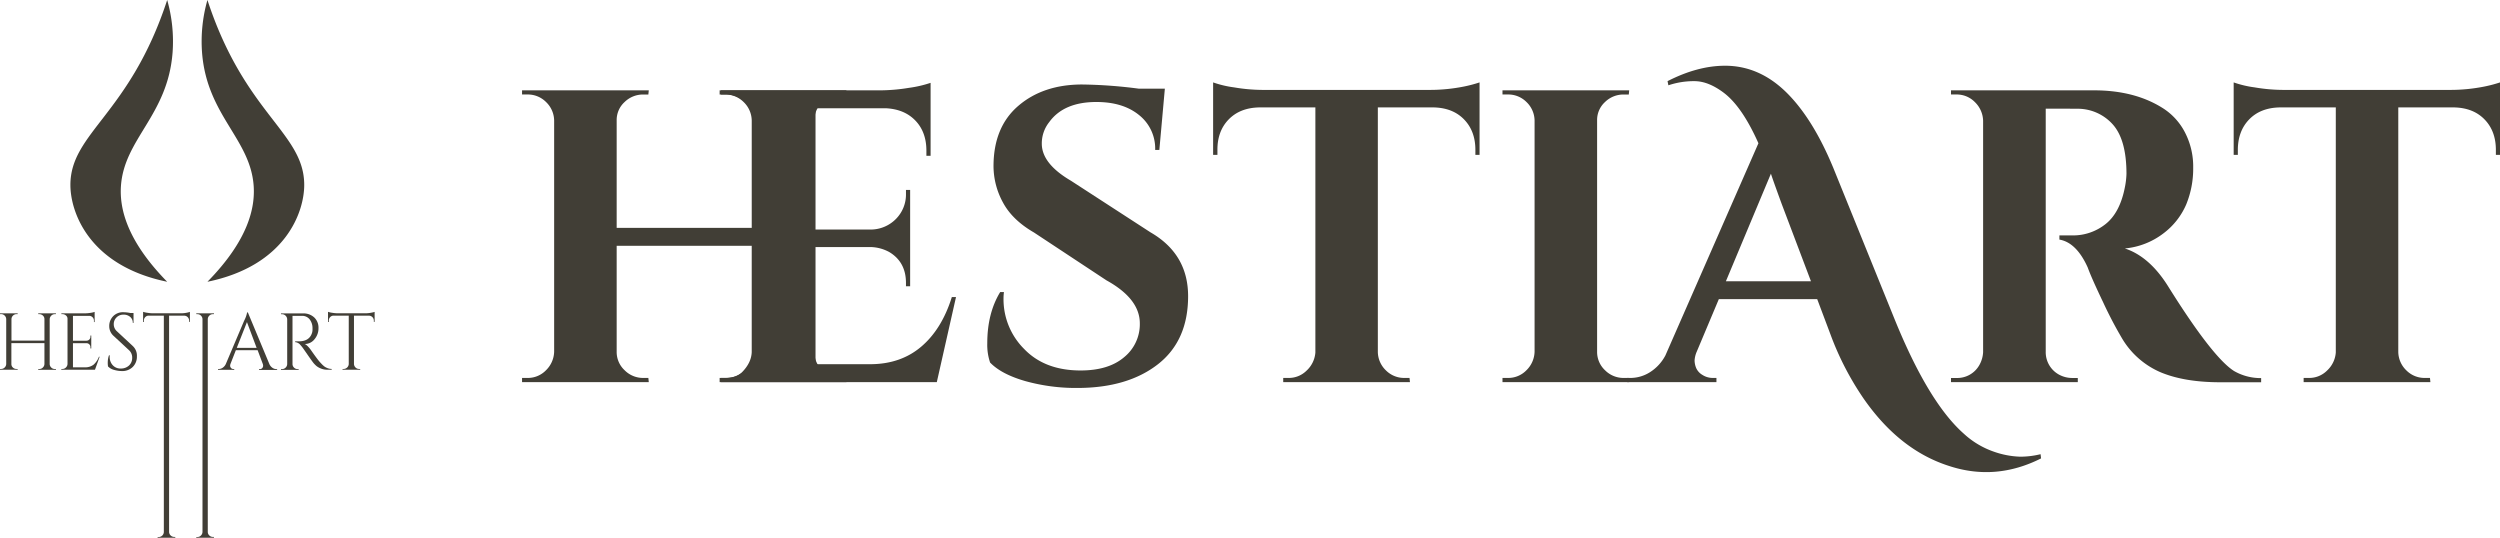
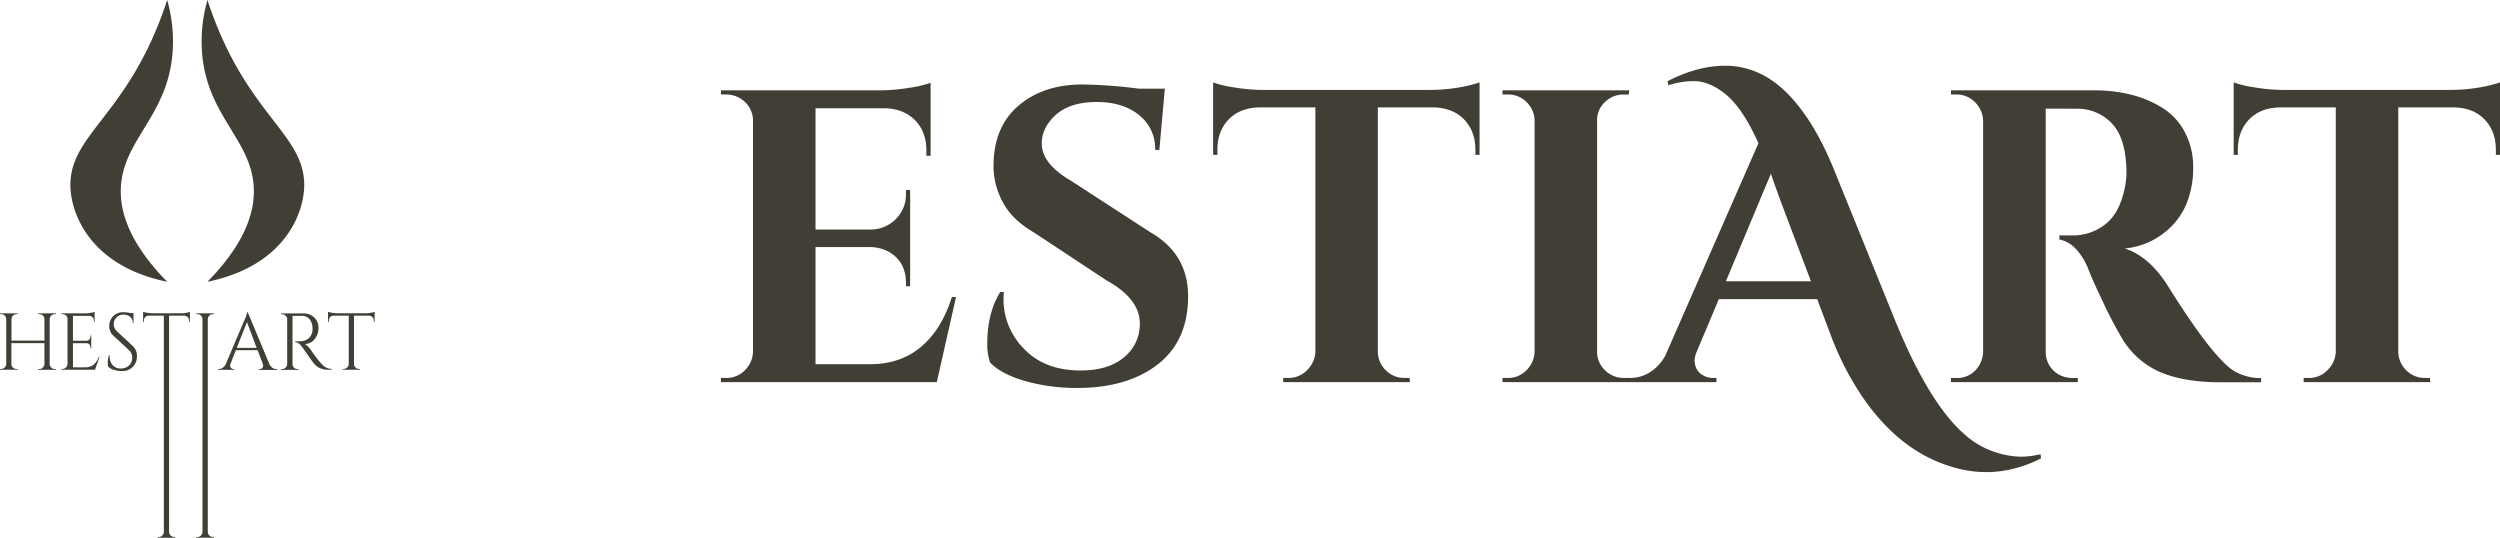
<svg xmlns="http://www.w3.org/2000/svg" viewBox="0 0 1162.29 250.04">
  <defs>
    <style>.cls-1{fill:#413e36;}</style>
  </defs>
  <g id="Layer_2" data-name="Layer 2">
    <g id="Layer_2-2" data-name="Layer 2">
      <path class="cls-1" d="M17.78,146.06h.48a2.48,2.48,0,0,1,1.2.3,2.25,2.25,0,0,1,1.2,2v10H5.33v-10a2.39,2.39,0,0,1,2.4-2.32h.48v-.38H0v.38H.49a2.32,2.32,0,0,1,1.67.67,2.38,2.38,0,0,1,.73,1.65v20.85a2.38,2.38,0,0,1-.73,1.65,2.33,2.33,0,0,1-1.67.68H0v.37H8.21v-.37H7.73A2.36,2.36,0,0,1,6,170.88a2.17,2.17,0,0,1-.71-1.65v-9.71H20.66v9.71a2.35,2.35,0,0,1-.73,1.63,2.25,2.25,0,0,1-1.67.7h-.48v.37H26v-.37H25.5a2.31,2.31,0,0,1-1.67-.68,2.38,2.38,0,0,1-.73-1.65V148.42a2.44,2.44,0,0,1,.73-1.67,2.28,2.28,0,0,1,1.67-.69H26v-.38H17.78Z" />
      <path class="cls-1" d="M43.52,169.53a6.38,6.38,0,0,1-4.24,1.24H33.92V159.56h6.37a1.8,1.8,0,0,1,1.26.56,1.76,1.76,0,0,1,.5,1.28V162h.38V156h-.38v.53a1.78,1.78,0,0,1-.52,1.31,1.86,1.86,0,0,1-1.28.56H33.92V146.84h7.65a2.18,2.18,0,0,1,1.48.68,2.15,2.15,0,0,1,.62,1.54v.67H44V145a10.28,10.28,0,0,1-1.93.45,15.65,15.65,0,0,1-2.53.22h-11l0,.38h.45a2.47,2.47,0,0,1,1.69.62,1.93,1.93,0,0,1,.71,1.51v21a2.42,2.42,0,0,1-.73,1.66,2.27,2.27,0,0,1-1.67.7h-.49v.37H44.15l2.18-6.07H46A9.19,9.19,0,0,1,43.52,169.53Z" />
      <path class="cls-1" d="M54.39,154.05a4.36,4.36,0,0,1-1.5-3.3,4.27,4.27,0,0,1,1.3-3.19,4.38,4.38,0,0,1,3.2-1.28,4.61,4.61,0,0,1,3.13,1.05,3.51,3.51,0,0,1,1.22,2.82h.34v-4.62H60.62a16,16,0,0,0-3.23-.37,6.32,6.32,0,0,0-4.82,1.89,6.44,6.44,0,0,0-1.78,4.56,6,6,0,0,0,2,4.54l7.2,6.67a4.57,4.57,0,0,1,1.46,3.51A4.72,4.72,0,0,1,60,169.91a5.44,5.44,0,0,1-3.88,1.42,4.73,4.73,0,0,1-3.68-1.52A5.43,5.43,0,0,1,51,166c0-.28,0-.55,0-.83h-.33a10,10,0,0,0-.57,3.19,11,11,0,0,0,.12,2A6.11,6.11,0,0,0,53.14,172a13.17,13.17,0,0,0,3.5.51,6.83,6.83,0,0,0,5.1-1.93,6.69,6.69,0,0,0,1.91-4.93,6.11,6.11,0,0,0-1.87-4.73Z" />
      <path class="cls-1" d="M83.76,145.65H71.08a16,16,0,0,1-2.55-.23,10.18,10.18,0,0,1-2-.45v4.73l.37,0V149a2.22,2.22,0,0,1,.62-1.56,2.16,2.16,0,0,1,1.52-.69h7.13V247.38a2.41,2.41,0,0,1-2.4,2.29h-.49V250h8.21v-.37h-.48a2.41,2.41,0,0,1-2.4-2.33V146.77h7.12A2.28,2.28,0,0,1,87.92,149v.64l.37,0V145a10.61,10.61,0,0,1-1.48.39A13.64,13.64,0,0,1,83.76,145.65Z" />
      <path class="cls-1" d="M91.26,146.06h.48a2.3,2.3,0,0,1,1.67.67,2.34,2.34,0,0,1,.73,1.65v98.93a2.38,2.38,0,0,1-.73,1.66,2.25,2.25,0,0,1-1.67.7h-.48V250h8.21v-.37H99a2.33,2.33,0,0,1-1.69-.7,2.24,2.24,0,0,1-.71-1.66V148.38a2.38,2.38,0,0,1,.73-1.65,2.3,2.3,0,0,1,1.67-.67h.49v-.38H91.26Z" />
      <path class="cls-1" d="M126.66,171a4.08,4.08,0,0,1-1.43-1.76l-10-24h-.34a13.72,13.72,0,0,1-1.38,3.86L105,169.2a4.29,4.29,0,0,1-1.46,1.76,3.27,3.27,0,0,1-1.84.6h-.34v.37h7.54v-.37h-.34a1.41,1.41,0,0,1-1.18-.51,1.59,1.59,0,0,1-.39-.94,2.81,2.81,0,0,1,.15-.88l2.51-6.41h10.13l2.4,6.38a2.83,2.83,0,0,1,.15.9,1.55,1.55,0,0,1-.4,1,1.39,1.39,0,0,1-1.18.51h-.34v.37h8.44v-.37h-.3A3.32,3.32,0,0,1,126.66,171Zm-16.58-9.26,4.73-12,4.5,12Z" />
      <path class="cls-1" d="M150.88,170.43a11.36,11.36,0,0,1-.9-.77c-.27-.26-.74-.75-1.38-1.46s-2.06-2.6-4.21-5.68a13.33,13.33,0,0,0-1.36-1.59,4.89,4.89,0,0,0-1.34-1,5.71,5.71,0,0,0,4.52-2.2,7.79,7.79,0,0,0,1.86-5.21,6.54,6.54,0,0,0-1.95-4.91,7.34,7.34,0,0,0-5.36-1.9H130.63v.38h.49a2.28,2.28,0,0,1,1.67.69,2.44,2.44,0,0,1,.73,1.67v20.81a2.38,2.38,0,0,1-.73,1.65,2.31,2.31,0,0,1-1.67.68h-.49v.37h8.21l0-.37h-.45a2.29,2.29,0,0,1-1.71-.7,2.26,2.26,0,0,1-.69-1.66V146.84h2.4c.9,0,1.65,0,2.25,0a4.39,4.39,0,0,1,3.33,1.65,6.59,6.59,0,0,1,1.32,4.05v.85a4.92,4.92,0,0,1-.23,1.4q-1.2,3.79-5.85,3.9c-.47,0-.87,0-1.2,0a5.72,5.72,0,0,1-.79,0v.38a3.38,3.38,0,0,1,2.4,1.27c.28.3.54.61.79.92s1.14,1.57,2.66,3.77,2.46,3.49,2.8,3.88a13.56,13.56,0,0,0,1.2,1.2,7.55,7.55,0,0,0,2.08,1.2,7.64,7.64,0,0,0,3,.58h2.06v-.37a5.26,5.26,0,0,1-2.32-.53A5.17,5.17,0,0,1,150.88,170.43Z" />
      <path class="cls-1" d="M172.69,145.36a13.68,13.68,0,0,1-3.06.29H157a16,16,0,0,1-2.55-.23,10.18,10.18,0,0,1-1.95-.45v4.73l.37,0V149a2.22,2.22,0,0,1,.62-1.56,2.14,2.14,0,0,1,1.52-.69h7.13v22.5a2.43,2.43,0,0,1-2.4,2.29h-.49v.37h8.21v-.37h-.49a2.33,2.33,0,0,1-1.67-.68,2.38,2.38,0,0,1-.73-1.65V146.77h7.13A2.28,2.28,0,0,1,173.8,149v.64l.37,0V145A10.61,10.61,0,0,1,172.69,145.36Z" />
      <path class="cls-1" d="M77.73,131c-19.29-19.66-22.16-34.7-21.5-44.5,1.49-22,21.73-32.81,24-62A70.3,70.3,0,0,0,77.73,0c-17.41,53.26-45,61.66-45,86C32.73,98.5,41.23,123.5,77.73,131Z" />
      <path class="cls-1" d="M117.94,86.5c.66,9.8-2.21,24.84-21.5,44.5,36.5-7.5,45-32.5,45-45,0-24.34-27.59-32.74-45-86a70.3,70.3,0,0,0-2.5,24.5C96.21,53.69,116.45,64.51,117.94,86.5Z" />
-       <path class="cls-1" d="M337.09,175.71q5,0,7.75-2.52,4.46-4.45,4.65-9.49V114.28H286.7V163.5a11.59,11.59,0,0,0,3.69,8.63,12.06,12.06,0,0,0,8.72,3.58h2.32l.2,1.94H242.71v-1.94h2.52a11.74,11.74,0,0,0,8.62-3.58,12.47,12.47,0,0,0,3.78-8.63V55.94a12.13,12.13,0,0,0-3.78-8.52,11.9,11.9,0,0,0-8.62-3.49h-2.52V42h58.92l-.2,1.94h-2.32a12.23,12.23,0,0,0-8.72,3.49,11.28,11.28,0,0,0-3.69,8.52v50h62.79v-50a12.16,12.16,0,0,0-3.77-8.52,11.94,11.94,0,0,0-8.63-3.49h-2.52V42h58.92v1.94H391a12.06,12.06,0,0,0-8.72,3.58,11.61,11.61,0,0,0-3.68,8.63V163.5a11.58,11.58,0,0,0,3.68,8.63,12.06,12.06,0,0,0,8.72,3.58h2.52v1.94H334.57v-1.94Z" />
      <path class="cls-1" d="M337.67,175.71a11.77,11.77,0,0,0,8.63-3.58,12.47,12.47,0,0,0,3.78-8.63V55.56a12.11,12.11,0,0,0-6.4-10.08,12.66,12.66,0,0,0-6-1.55h-2.52V42h74.23a83.46,83.46,0,0,0,13.18-1.16,53.67,53.67,0,0,0,10.08-2.33V72.42H430.7V70.09q0-8.72-5.14-14.05t-13.85-5.72H379.15v56.4h25.58a16.48,16.48,0,0,0,11.82-4.94,16.13,16.13,0,0,0,4.65-11.73V88.31h1.94v44.77H421.2v-1.55q0-9.69-7.75-14.34a19,19,0,0,0-8.53-2.33H379.15v54.46h25.39q14.15,0,23.74-8.14t14.24-23.06h1.94l-8.92,39.53H335.15v-1.94Z" />
      <path class="cls-1" d="M459,159.63q0-14,6-23.84h1.75a23.16,23.16,0,0,0-.2,3.1,32.63,32.63,0,0,0,9.59,23.35q9.6,10,26.26,10,13,0,20.26-6.2a19.74,19.74,0,0,0,7.26-15.7q0-11.43-15.5-20L480.7,108.08q-10.08-5.82-14.44-14a35.43,35.43,0,0,1-4.36-16.77q0-18.21,11.53-28.1T503,39.28a221.56,221.56,0,0,1,26.35,1.93h12.21L539,69.7h-1.94a19.85,19.85,0,0,0-7.46-16.18q-7.46-6.1-19.86-6.1-15.12,0-21.9,9.3a15.9,15.9,0,0,0-3.49,10.08q0,9.3,13.57,17.24l37,24q17.44,10.08,17.45,29.65,0,20.73-14.06,31.68t-37.3,11a87.91,87.91,0,0,1-24.32-3.19q-11.16-3.21-16.38-8.63A25.69,25.69,0,0,1,459,159.63Z" />
      <path class="cls-1" d="M640.58,49.94V163.7a12.11,12.11,0,0,0,3.78,8.52,11.92,11.92,0,0,0,8.63,3.49h2.32l.2,1.94H596.59v-1.94h2.52a11.68,11.68,0,0,0,8.43-3.49,12.7,12.7,0,0,0,4-8.33V49.94H585.35q-8.91.2-14.15,5.62T566,69.7V72H564V38.31a48.18,48.18,0,0,0,9.79,2.32A80.43,80.43,0,0,0,586.9,41.8H665a80.49,80.49,0,0,0,15.51-1.55,60.89,60.89,0,0,0,7.36-1.94V72h-1.94V69.7q0-8.72-5.23-14.14t-14.15-5.62Z" />
      <path class="cls-1" d="M701.05,175.71a11.76,11.76,0,0,0,8.62-3.58,12.47,12.47,0,0,0,3.78-8.63V55.94a12.13,12.13,0,0,0-3.78-8.52,11.91,11.91,0,0,0-8.62-3.49h-2.52V42h58.91l-.19,1.94h-2.33a12.23,12.23,0,0,0-8.72,3.49,11.3,11.3,0,0,0-3.68,8.52V163.5a11.62,11.62,0,0,0,3.68,8.63,12.06,12.06,0,0,0,8.72,3.58h2.33l.19,1.94H698.53v-1.94Z" />
      <path class="cls-1" d="M948.92,213.12q-21.13,10.65-42.83,3.49-23.07-7.38-39.73-31.4a135.55,135.55,0,0,1-15.31-29.65l-6.2-16.48H799.11L788.84,163.5a12,12,0,0,0-1,4.07,9.63,9.63,0,0,0,.68,3.39,6.94,6.94,0,0,0,2.9,3.3,8.88,8.88,0,0,0,4.95,1.45H798v1.94H756.47v-1.94h1.75A17,17,0,0,0,767,173.1a20.47,20.47,0,0,0,7.27-7.85L817.52,66.6q-7.56-17-16.09-23.45-7.17-5.41-13.66-5.42a37,37,0,0,0-12.11,1.93l-.39-1.93q14-7.17,26.75-7.17,15.88,0,28.49,12.4Q842.9,55.17,852.4,78.23l28.11,69.38Q896.4,187,913.06,201.68A39.68,39.68,0,0,0,927,210a40.58,40.58,0,0,0,12.11,2.32,39.6,39.6,0,0,0,9.59-1.16ZM802.4,130.75h39.54L828.37,94.9q-1-2.72-2.71-7.46t-2.33-6.69Z" />
      <path class="cls-1" d="M960,50.52h-8.91v113a11.88,11.88,0,0,0,6.2,10.66,12.9,12.9,0,0,0,6.2,1.55H966v1.94H907.05v-1.94h2.52a11.77,11.77,0,0,0,10.66-6,13.52,13.52,0,0,0,1.75-6V56.14a12.51,12.51,0,0,0-3.78-8.63,11.78,11.78,0,0,0-8.63-3.58h-2.52V42h66.48q18.79,0,31.78,8.14a29.13,29.13,0,0,1,10.47,11.34,34.49,34.49,0,0,1,3.87,16.47,43.9,43.9,0,0,1-3.2,17,33.17,33.17,0,0,1-10.65,13.56,34.71,34.71,0,0,1-17.93,7q11.24,3.69,19.77,17.05,20.93,33.54,31,39.93a24.79,24.79,0,0,0,12.6,3.29v1.94h-19q-16.47,0-27.52-4.55a38.45,38.45,0,0,1-18-15.6,189.18,189.18,0,0,1-8.92-17q-5.43-11.34-7.17-16.18-5.24-11.64-13.18-13v-1.94h6a24.31,24.31,0,0,0,15.41-5.23q6.67-5.24,9-17a37.09,37.09,0,0,0,.77-6.4q0-15.89-6.39-23a21.83,21.83,0,0,0-16.47-7.26Z" />
      <path class="cls-1" d="M1115,49.94V163.7a12.11,12.11,0,0,0,3.78,8.52,11.9,11.9,0,0,0,8.63,3.49h2.32l.2,1.94H1071v-1.94h2.52a11.68,11.68,0,0,0,8.43-3.49,12.7,12.7,0,0,0,4-8.33V49.94h-26.16q-8.93.2-14.15,5.62t-5.23,14.14V72h-1.94V38.31a48.18,48.18,0,0,0,9.79,2.32,80.43,80.43,0,0,0,13.08,1.17h78.1a80.49,80.49,0,0,0,15.51-1.55,60.89,60.89,0,0,0,7.36-1.94V72h-1.94V69.7q0-8.72-5.23-14.14T1141,49.94Z" />
    </g>
  </g>
</svg>